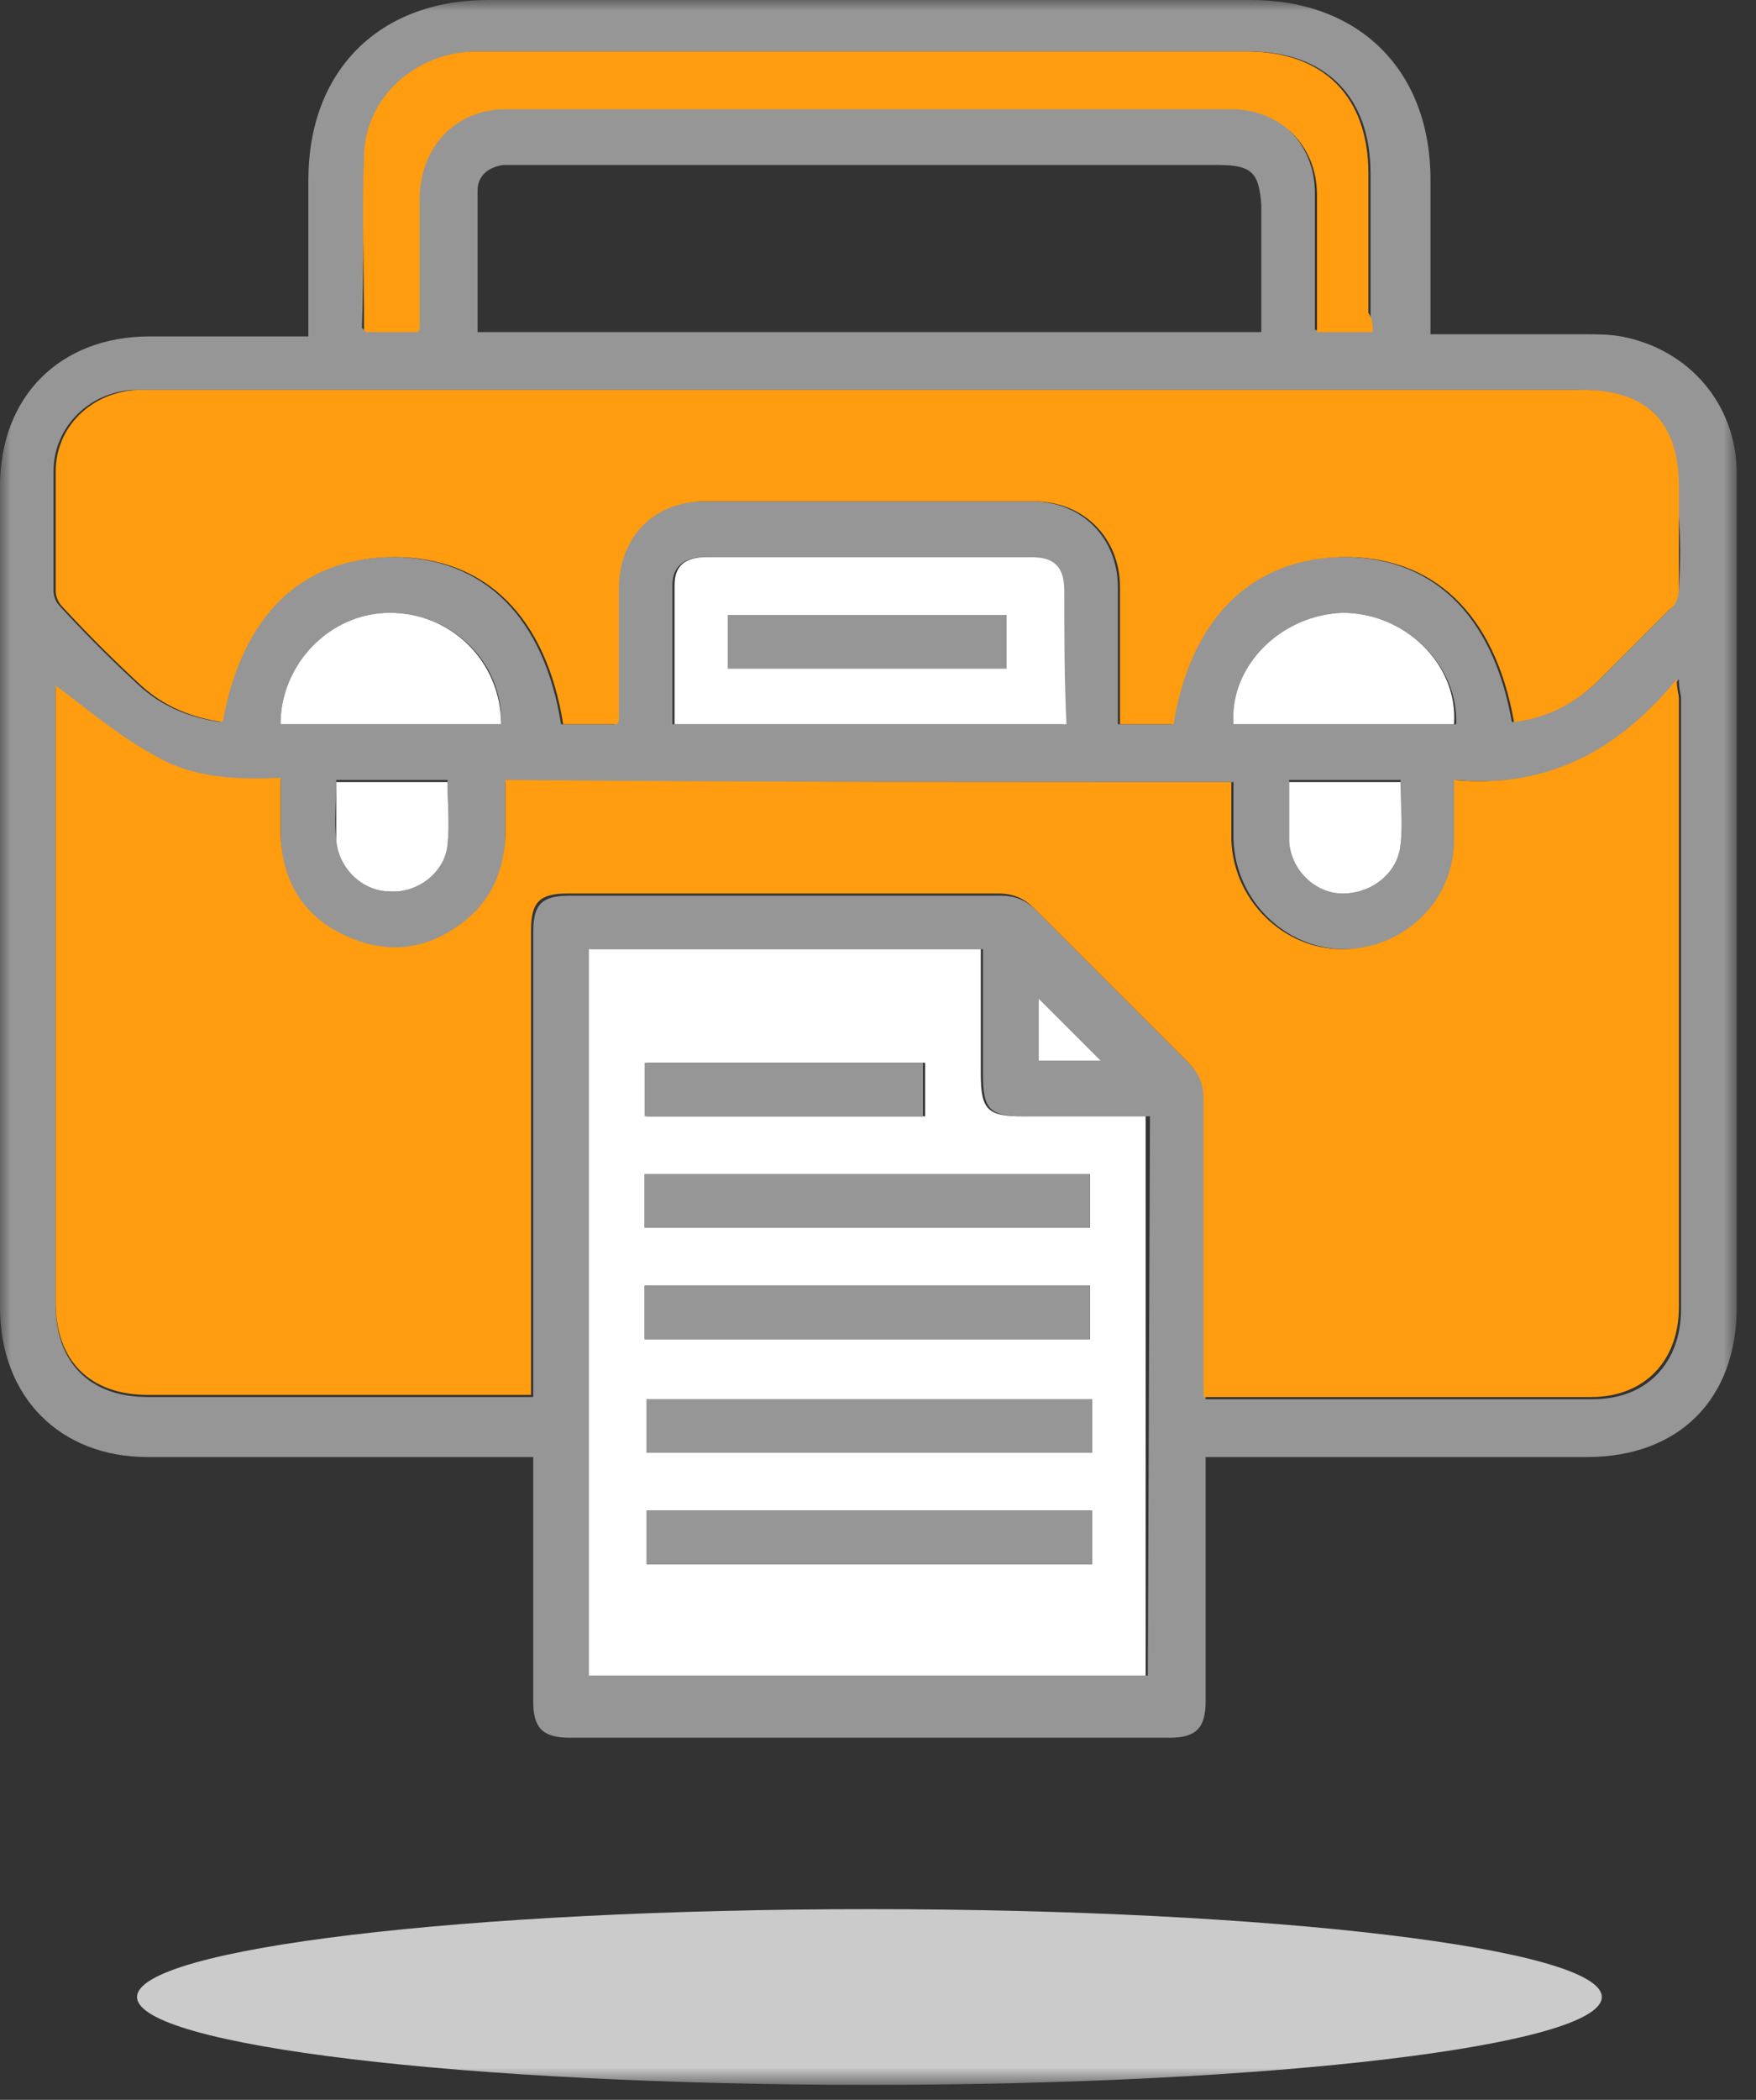
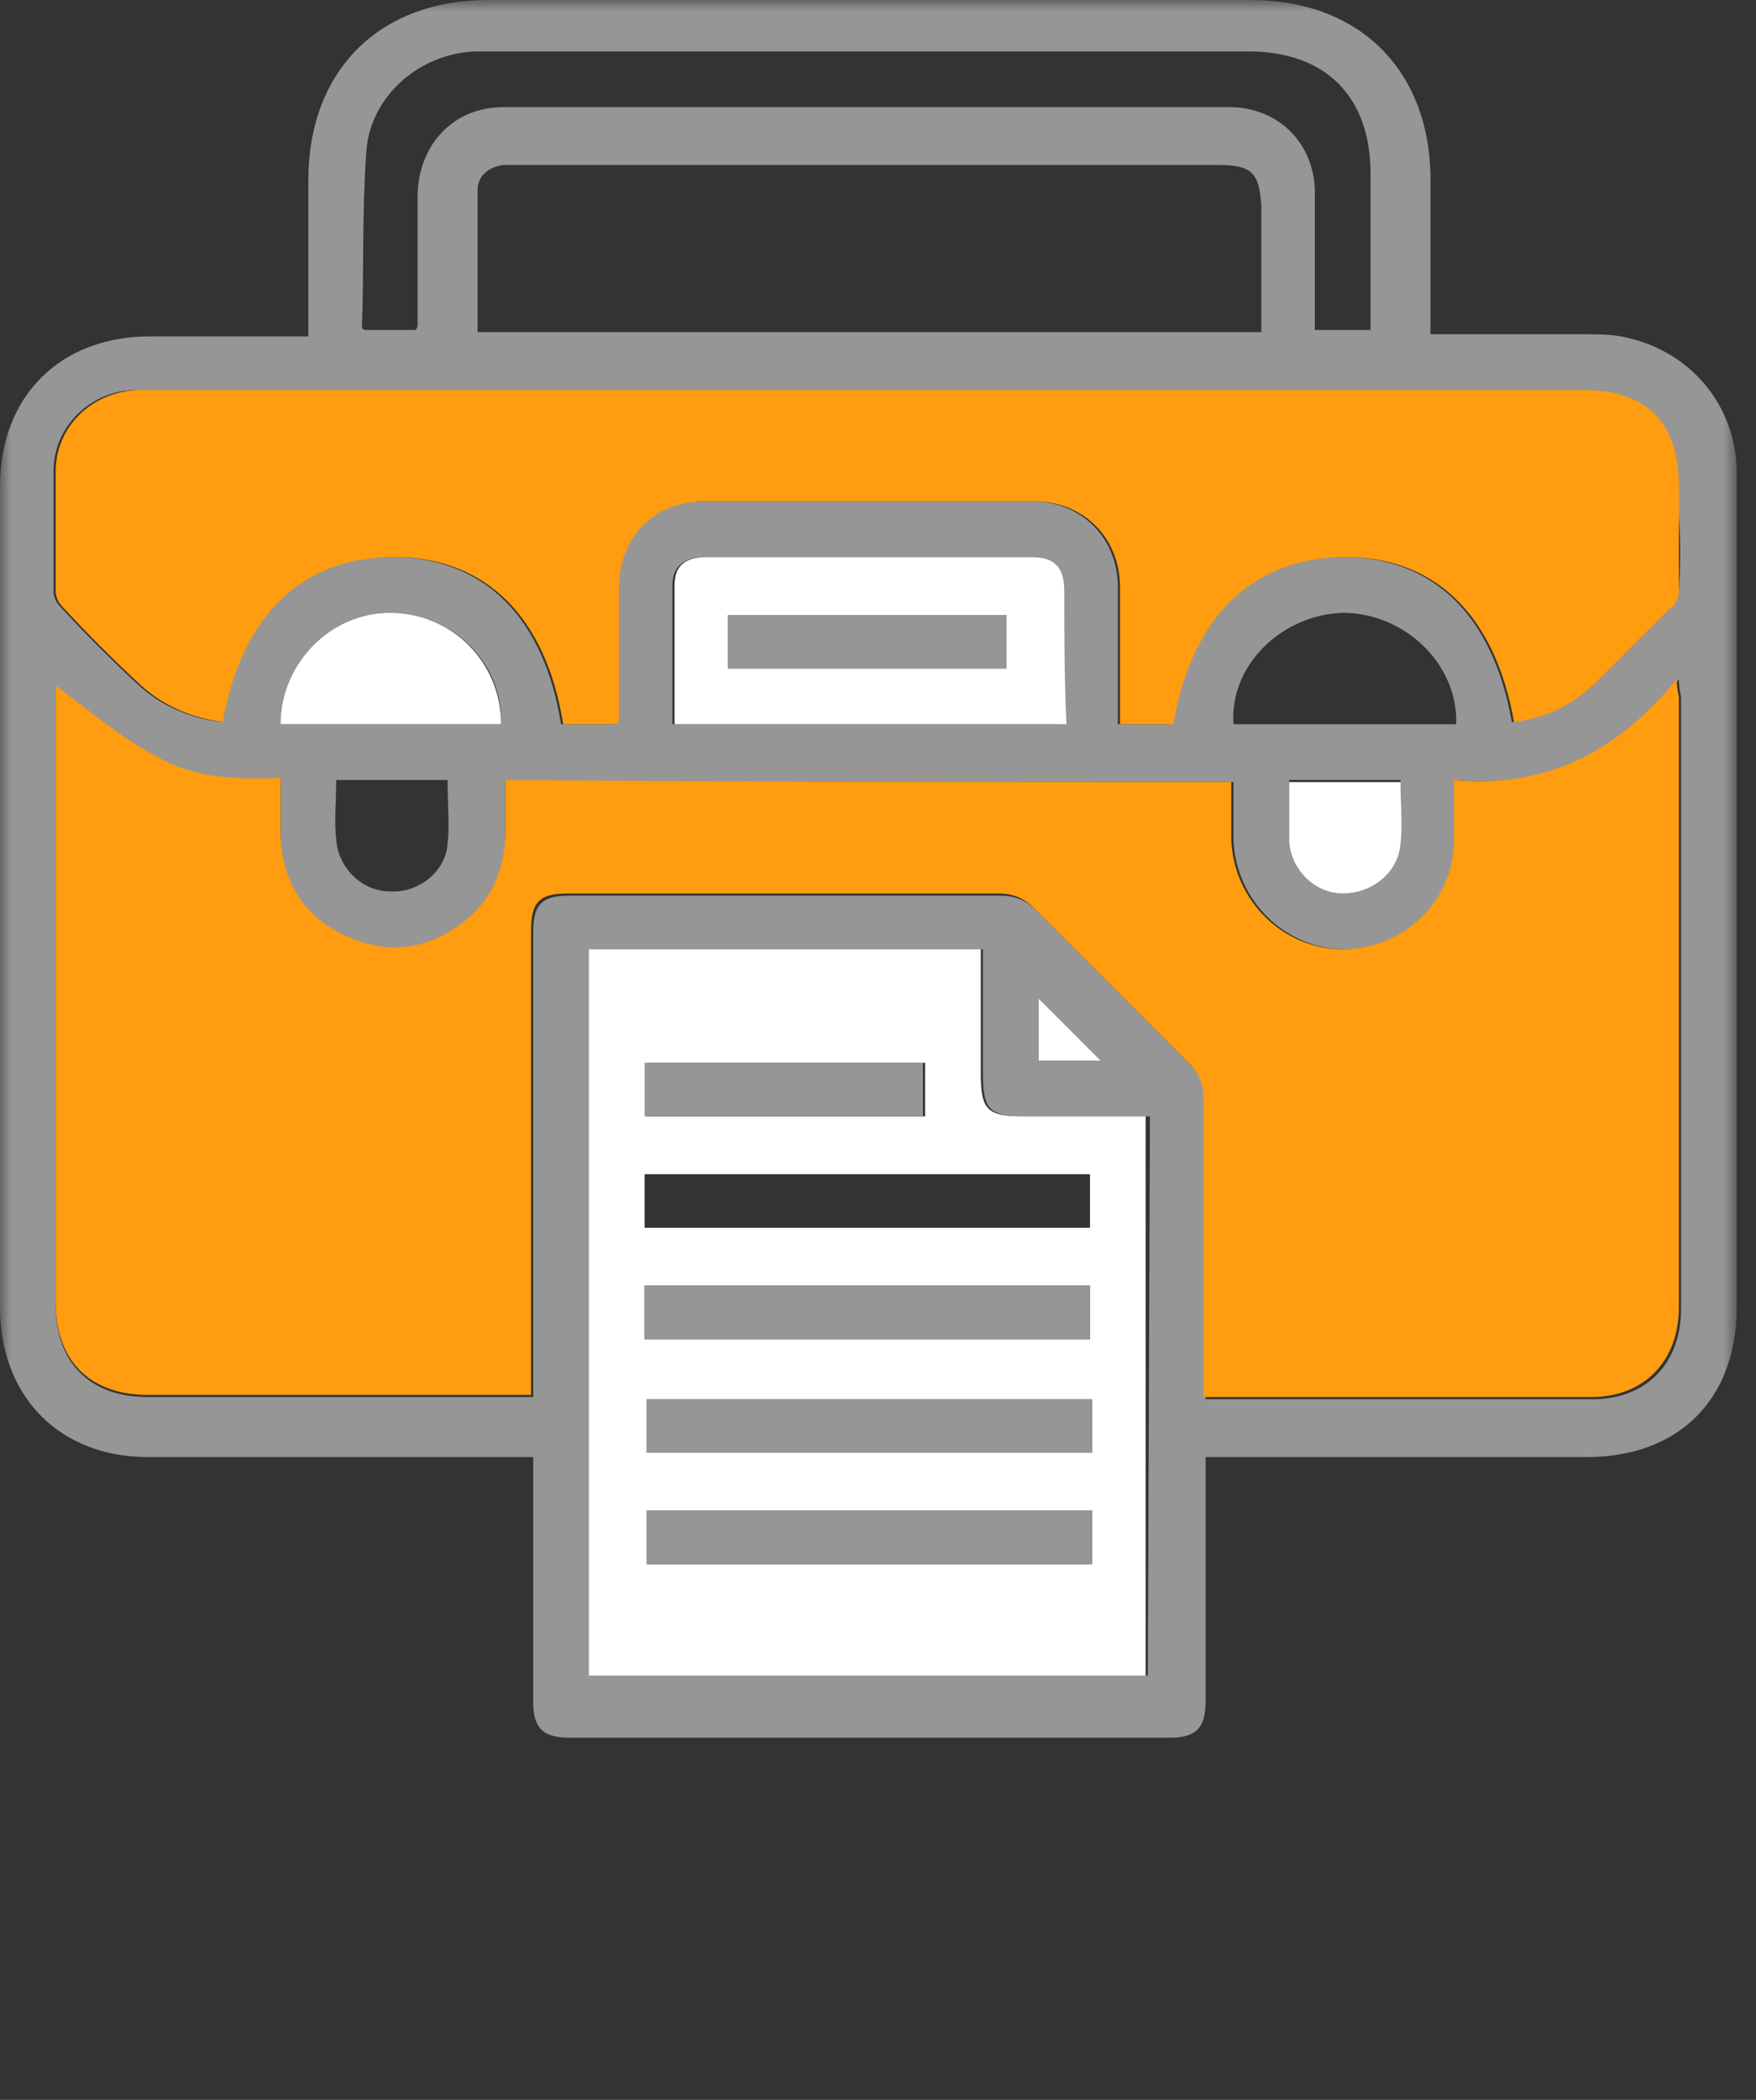
<svg xmlns="http://www.w3.org/2000/svg" width="82" height="98" viewBox="0 0 82 98" fill="none">
  <rect x="0" y="0" width="82" height="98" fill="#333333" stroke="none" />
  <g clip-path="url(#clip0_30462_14645)">
    <mask id="mask0_30462_14645" style="mask-type:luminance" maskUnits="userSpaceOnUse" x="0" y="0" width="82" height="98">
      <path d="M81.1 0H0V97.3H81.1V0Z" fill="white" />
    </mask>
    <g mask="url(#mask0_30462_14645)">
      <path d="M81.1 22.1C81.1 18.9 78.9 16.3 75.7 15.7C75.1 15.6 74.6 15.6 74 15.6C71.6 15.6 69.2 15.6 66.8 15.6V8.4C66.8 3.3 63.5 0 58.4 0H22.8C17.7 0 14.4 3.3 14.4 8.4C14.4 10.8 14.4 13.2 14.4 15.7H7C2.8 15.7 0 18.5 0 22.7C0 35.5 0 48.2 0 61C0 65.2 2.8 68 6.9 68H24.9C24.9 71.9 24.9 75.6 24.9 79.4C24.9 80.6 25.3 81.1 26.6 81.1H54.6C55.8 81.1 56.3 80.7 56.3 79.4C56.3 75.9 56.3 72.4 56.3 68.9V68H74.1C78.4 68 81.1 65.3 81.1 61C81.1 50 81.1 38.9 81.1 27.9C81.1 25.8 81.1 24 81.1 22.1ZM17.1 7.2C17.2 4.6 19.5 2.5 22.2 2.4C25.3 2.4 28.3 2.4 31.3 2.4H58.3C61.9 2.4 64 4.5 64 8.1V15.4H61.4C61.4 15.1 61.4 14.9 61.4 14.6C61.4 12.7 61.4 10.8 61.4 9C61.4 6.7 59.7 5 57.4 5C46.1 5 34.8 5 23.5 5C21.2 5 19.6 6.7 19.5 9C19.5 11.1 19.5 13.1 19.5 15.2C19.5 15.2 19.5 15.3 19.4 15.4H17L16.9 15.3C17 12.7 16.9 10 17.1 7.2ZM58.9 9.6V15.5H22.3C22.3 13.3 22.3 11.1 22.3 8.9C22.3 8.2 22.8 7.8 23.5 7.7C23.7 7.7 24 7.7 24.2 7.7H56.9C58.5 7.7 58.8 8.1 58.9 9.6ZM53.6 78.2H27.6V44.3H45.9V50.1C45.9 51.8 46.2 52.1 47.9 52.1H53.7L53.6 78.2ZM48.5 49.5V46.6C49.4 47.5 50.5 48.6 51.4 49.5H48.5ZM78.5 61.1C78.5 63.6 76.9 65.3 74.4 65.3C68.6 65.3 62.8 65.3 57 65.3H56.3V64.4C56.3 60.1 56.3 55.7 56.3 51.4C56.3 50.7 56.1 50.2 55.6 49.7C53.2 47.3 50.8 44.9 48.4 42.5C47.9 42 47.4 41.8 46.7 41.8C40 41.8 33.3 41.8 26.6 41.8C25.3 41.8 24.9 42.2 24.9 43.5C24.9 50.4 24.9 57.3 24.9 64.2V65.2C24.6 65.2 24.3 65.2 24 65.2C18.3 65.2 12.6 65.2 6.9 65.2C4.2 65.2 2.6 63.6 2.6 60.9V32.1C4.1 33.2 5.6 34.5 7.3 35.4C9 36.4 11 36.5 13.1 36.4C13.1 37.3 13.1 38.2 13.1 39.1C13.2 41.3 14.2 42.9 16.2 43.8C18.2 44.7 20.1 44.4 21.8 43C23 42 23.5 40.7 23.6 39.2C23.6 38.3 23.6 37.5 23.6 36.5H57.6C57.6 37.4 57.6 38.3 57.6 39.2C57.7 42 60 44.3 62.8 44.3C65.6 44.3 68 42.1 68 39.2C68 38.3 68 37.4 68 36.4C72.3 36.8 75.6 35.1 78.4 31.7C78.4 32.2 78.5 32.4 78.5 32.6C78.5 42.1 78.5 51.6 78.5 61.1ZM13.1 33.8C13.1 31 15.4 28.6 18.2 28.6C21.1 28.6 23.5 30.9 23.4 33.8H13.1ZM20.9 39.4C20.8 40.7 19.5 41.7 18.2 41.6C16.9 41.6 15.8 40.5 15.7 39.2C15.6 38.3 15.7 37.4 15.7 36.4H20.9C20.9 37.5 21 38.5 20.9 39.4ZM31.4 27.3C31.4 26.4 32 26 32.9 26C35.8 26 38.7 26 41.6 26C43.7 26 45.9 26 48 26C49.2 26 49.6 26.5 49.6 27.6C49.6 29.6 49.6 31.7 49.6 33.8H31.4C31.4 31.6 31.4 29.4 31.4 27.3ZM57.6 33.8C57.4 31.1 59.8 28.7 62.7 28.6C65.6 28.6 68.1 31 68 33.8H57.6ZM65.4 39.4C65.3 40.7 64.1 41.7 62.7 41.7C61.4 41.7 60.3 40.6 60.2 39.3C60.2 39.1 60.2 38.9 60.2 38.7V36.4H65.4C65.4 37.5 65.4 38.5 65.4 39.4ZM78.4 27.5C78.4 27.8 78.2 28.2 78 28.4C76.9 29.5 75.8 30.6 74.7 31.7C73.6 32.8 72.2 33.5 70.6 33.7C69.7 28.6 66.8 25.9 62.5 26C58.3 26.1 55.5 28.9 54.7 33.8H52.2V33C52.2 31.1 52.2 29.2 52.2 27.4C52.2 25.1 50.5 23.4 48.2 23.4C43.1 23.4 37.9 23.4 32.8 23.4C30.4 23.4 28.8 25.1 28.8 27.5C28.8 29.5 28.8 31.6 28.8 33.6C28.8 33.7 28.8 33.7 28.7 33.8H26.2C25.4 28.8 22.6 26 18.3 26C14 26 11.2 28.7 10.3 33.7C8.9 33.5 7.6 33 6.5 32C5.2 30.8 4 29.6 2.8 28.3C2.6 28.1 2.5 27.8 2.5 27.6C2.5 25.7 2.5 23.8 2.5 22C2.5 19.9 4.2 18.3 6.2 18.2C6.4 18.2 6.7 18.2 6.9 18.2H73.7C76.7 18.2 78.2 19.7 78.2 22.7C78.5 24.3 78.5 25.9 78.4 27.5Z" fill="#969696" />
      <path d="M57.5 36.5C57.5 37.4 57.5 38.3 57.5 39.2C57.6 42 59.9 44.3 62.7 44.3C65.5 44.3 67.9 42.1 67.9 39.2C67.9 38.3 67.9 37.4 67.9 36.4C72.2 36.8 75.5 35.1 78.3 31.7C78.3 32.2 78.4 32.4 78.4 32.6C78.4 42.1 78.4 51.5 78.4 61C78.4 63.5 76.8 65.2 74.3 65.2C68.5 65.2 62.7 65.2 56.9 65.2C56.7 65.2 56.5 65.2 56.2 65.2C56.2 64.9 56.2 64.6 56.2 64.3C56.2 60 56.2 55.6 56.2 51.3C56.2 50.6 56 50.1 55.5 49.6C53.1 47.2 50.7 44.8 48.3 42.4C47.8 41.9 47.3 41.7 46.6 41.7C39.9 41.7 33.2 41.7 26.5 41.7C25.2 41.7 24.8 42.1 24.8 43.4C24.8 50.3 24.8 57.2 24.8 64.1C24.8 64.4 24.8 64.7 24.8 65.1C24.5 65.1 24.2 65.1 24 65.1C18.3 65.1 12.6 65.1 6.9 65.1C4.2 65.1 2.6 63.5 2.6 60.8C2.6 51.4 2.6 42 2.6 32.6C2.6 32.4 2.6 32.1 2.6 32C4.1 33.1 5.6 34.4 7.3 35.3C9 36.3 11 36.4 13.1 36.3C13.1 37.2 13.1 38.1 13.1 39C13.2 41.2 14.2 42.8 16.2 43.7C18.2 44.6 20.1 44.3 21.8 42.9C23 41.9 23.5 40.6 23.6 39.1C23.6 38.2 23.6 37.4 23.6 36.4C34.9 36.5 46.2 36.5 57.5 36.5Z" fill="#FF9C0F" />
      <path d="M70.7 33.7C69.8 28.6 66.9 25.9 62.6 26C58.4 26.1 55.6 28.9 54.8 33.8C54 33.8 53.2 33.8 52.3 33.8C52.3 33.5 52.3 33.3 52.3 33C52.3 31.1 52.3 29.2 52.3 27.4C52.3 25.1 50.6 23.4 48.3 23.4C43.2 23.4 38 23.4 32.9 23.4C30.5 23.4 28.9 25.1 28.9 27.5C28.9 29.5 28.9 31.6 28.9 33.6C28.9 33.6 28.9 33.7 28.8 33.8C28 33.8 27.2 33.8 26.3 33.8C25.5 28.8 22.7 26 18.4 26C14.1 26 11.3 28.7 10.4 33.7C9 33.5 7.7 33 6.6 32C5.3 30.8 4.1 29.6 2.9 28.3C2.7 28.1 2.6 27.8 2.6 27.6C2.6 25.7 2.6 23.8 2.6 22C2.6 19.9 4.3 18.3 6.4 18.2C6.6 18.2 6.9 18.2 7.1 18.2C29.4 18.2 51.7 18.2 73.9 18.2C76.9 18.2 78.4 19.7 78.4 22.7C78.4 24.3 78.4 25.9 78.4 27.5C78.4 27.8 78.3 28.2 78 28.4C76.9 29.5 75.8 30.6 74.7 31.7C73.6 32.8 72.3 33.5 70.7 33.7Z" fill="#FF9C0F" />
      <path d="M47.8 52.1C46.1 52.1 45.8 51.8 45.8 50.1V44.3H27.5V78.2H53.5V52.1H47.8ZM30.2 49.6H43.2V52.1H30.2V49.6ZM30.1 54.8H50.9V57.3H30.1V54.8ZM30.1 60H50.9V62.5H30.1V60ZM51 73H30.2V70.5H51V73ZM51 67.8H30.2V65.3H51V67.8Z" fill="white" />
-       <path d="M64.1 15.5C63.2 15.5 62.4 15.5 61.5 15.5C61.5 15.2 61.5 15 61.5 14.7C61.5 12.8 61.5 10.9 61.5 9.1C61.5 6.8 59.8 5.1 57.5 5.1C46.2 5.1 34.9 5.1 23.6 5.1C21.3 5.1 19.7 6.8 19.6 9.1C19.6 11.2 19.6 13.2 19.6 15.3C19.6 15.3 19.6 15.4 19.5 15.5C18.7 15.5 17.9 15.5 17.1 15.5L17 15.4C17 12.7 16.9 10 17 7.2C17.1 4.5 19.4 2.5 22.1 2.4C25.1 2.4 28.2 2.4 31.2 2.4C40.2 2.4 49.2 2.4 58.2 2.4C61.8 2.4 63.9 4.5 63.9 8.1C63.9 10.3 63.9 12.4 63.9 14.6C64.1 14.9 64.1 15.2 64.1 15.5Z" fill="#FF9C0F" />
      <path d="M49.7 27.6C49.7 26.4 49.2 26 48.1 26C45.9 26 43.8 26 41.7 26C38.8 26 35.9 26 33 26C32 26 31.5 26.4 31.5 27.3C31.5 29.4 31.5 31.6 31.5 33.8H49.8C49.7 31.7 49.7 29.7 49.7 27.6ZM47 31.2H34V28.7H47V31.2Z" fill="white" />
      <path d="M13.1 33.8C13.1 31 15.4 28.6 18.2 28.6C21.1 28.6 23.4 30.9 23.4 33.8C20.1 33.8 16.6 33.8 13.1 33.8Z" fill="white" />
-       <path d="M67.9 33.8C64.5 33.8 61 33.8 57.6 33.8C57.4 31.1 59.8 28.7 62.7 28.6C65.6 28.6 68.1 31 67.9 33.8Z" fill="white" />
-       <path d="M15.7 36.5C17.5 36.5 19.2 36.5 20.9 36.5C20.9 37.5 21 38.5 20.9 39.4C20.8 40.7 19.5 41.7 18.2 41.6C16.9 41.6 15.8 40.5 15.7 39.2C15.7 38.4 15.7 37.5 15.7 36.5Z" fill="white" />
      <path d="M60.2 36.5C62 36.5 63.7 36.5 65.4 36.5C65.4 37.5 65.5 38.5 65.4 39.4C65.3 40.7 64.1 41.7 62.7 41.7C61.4 41.7 60.3 40.6 60.2 39.3C60.2 39.1 60.2 38.9 60.2 38.7C60.2 38 60.2 37.3 60.2 36.5Z" fill="white" />
      <path d="M51.4 49.5C50.5 49.5 49.5 49.5 48.5 49.5C48.5 48.4 48.5 47.4 48.5 46.6C49.4 47.5 50.4 48.5 51.4 49.5Z" fill="white" />
-       <path d="M30.1 57.3C30.1 56.4 30.1 55.6 30.1 54.8C37 54.8 43.9 54.8 50.9 54.8C50.9 55.6 50.9 56.4 50.9 57.3C44 57.3 37.1 57.3 30.1 57.3Z" fill="#969696" />
      <path d="M30.1 62.5C30.1 61.6 30.1 60.8 30.1 60C37 60 43.9 60 50.9 60C50.9 60.8 50.9 61.6 50.9 62.5C44 62.5 37.1 62.5 30.1 62.5Z" fill="#969696" />
      <path d="M51 65.3C51 66.2 51 67 51 67.8C44.1 67.8 37.2 67.8 30.2 67.8C30.2 67 30.2 66.2 30.2 65.3C37.1 65.3 44 65.3 51 65.3Z" fill="#969696" />
      <path d="M51 70.5C51 71.4 51 72.2 51 73C44.1 73 37.2 73 30.2 73C30.2 72.2 30.2 71.4 30.2 70.5C37.1 70.5 44 70.5 51 70.5Z" fill="#969696" />
      <path d="M43.1 49.6C43.1 50.5 43.1 51.3 43.1 52.1C38.8 52.1 34.5 52.1 30.1 52.1C30.1 51.3 30.1 50.5 30.1 49.6C34.4 49.6 38.8 49.6 43.1 49.6Z" fill="#969696" />
      <path d="M47 31.2C42.6 31.2 38.4 31.2 34 31.2C34 30.4 34 29.5 34 28.7C38.3 28.7 42.6 28.7 47 28.7C47 29.5 47 30.3 47 31.2Z" fill="#969696" />
-       <path d="M40.6 97.3C59.488 97.3 74.8 95.464 74.8 93.2C74.8 90.936 59.488 89.1 40.6 89.1C21.712 89.1 6.4 90.936 6.4 93.2C6.4 95.464 21.712 97.3 40.6 97.3Z" fill="#CBCBCB" />
    </g>
  </g>
  <defs>
    <clipPath id="clip0_30462_14645">
      <rect width="82" height="98" fill="white" />
    </clipPath>
  </defs>
</svg>